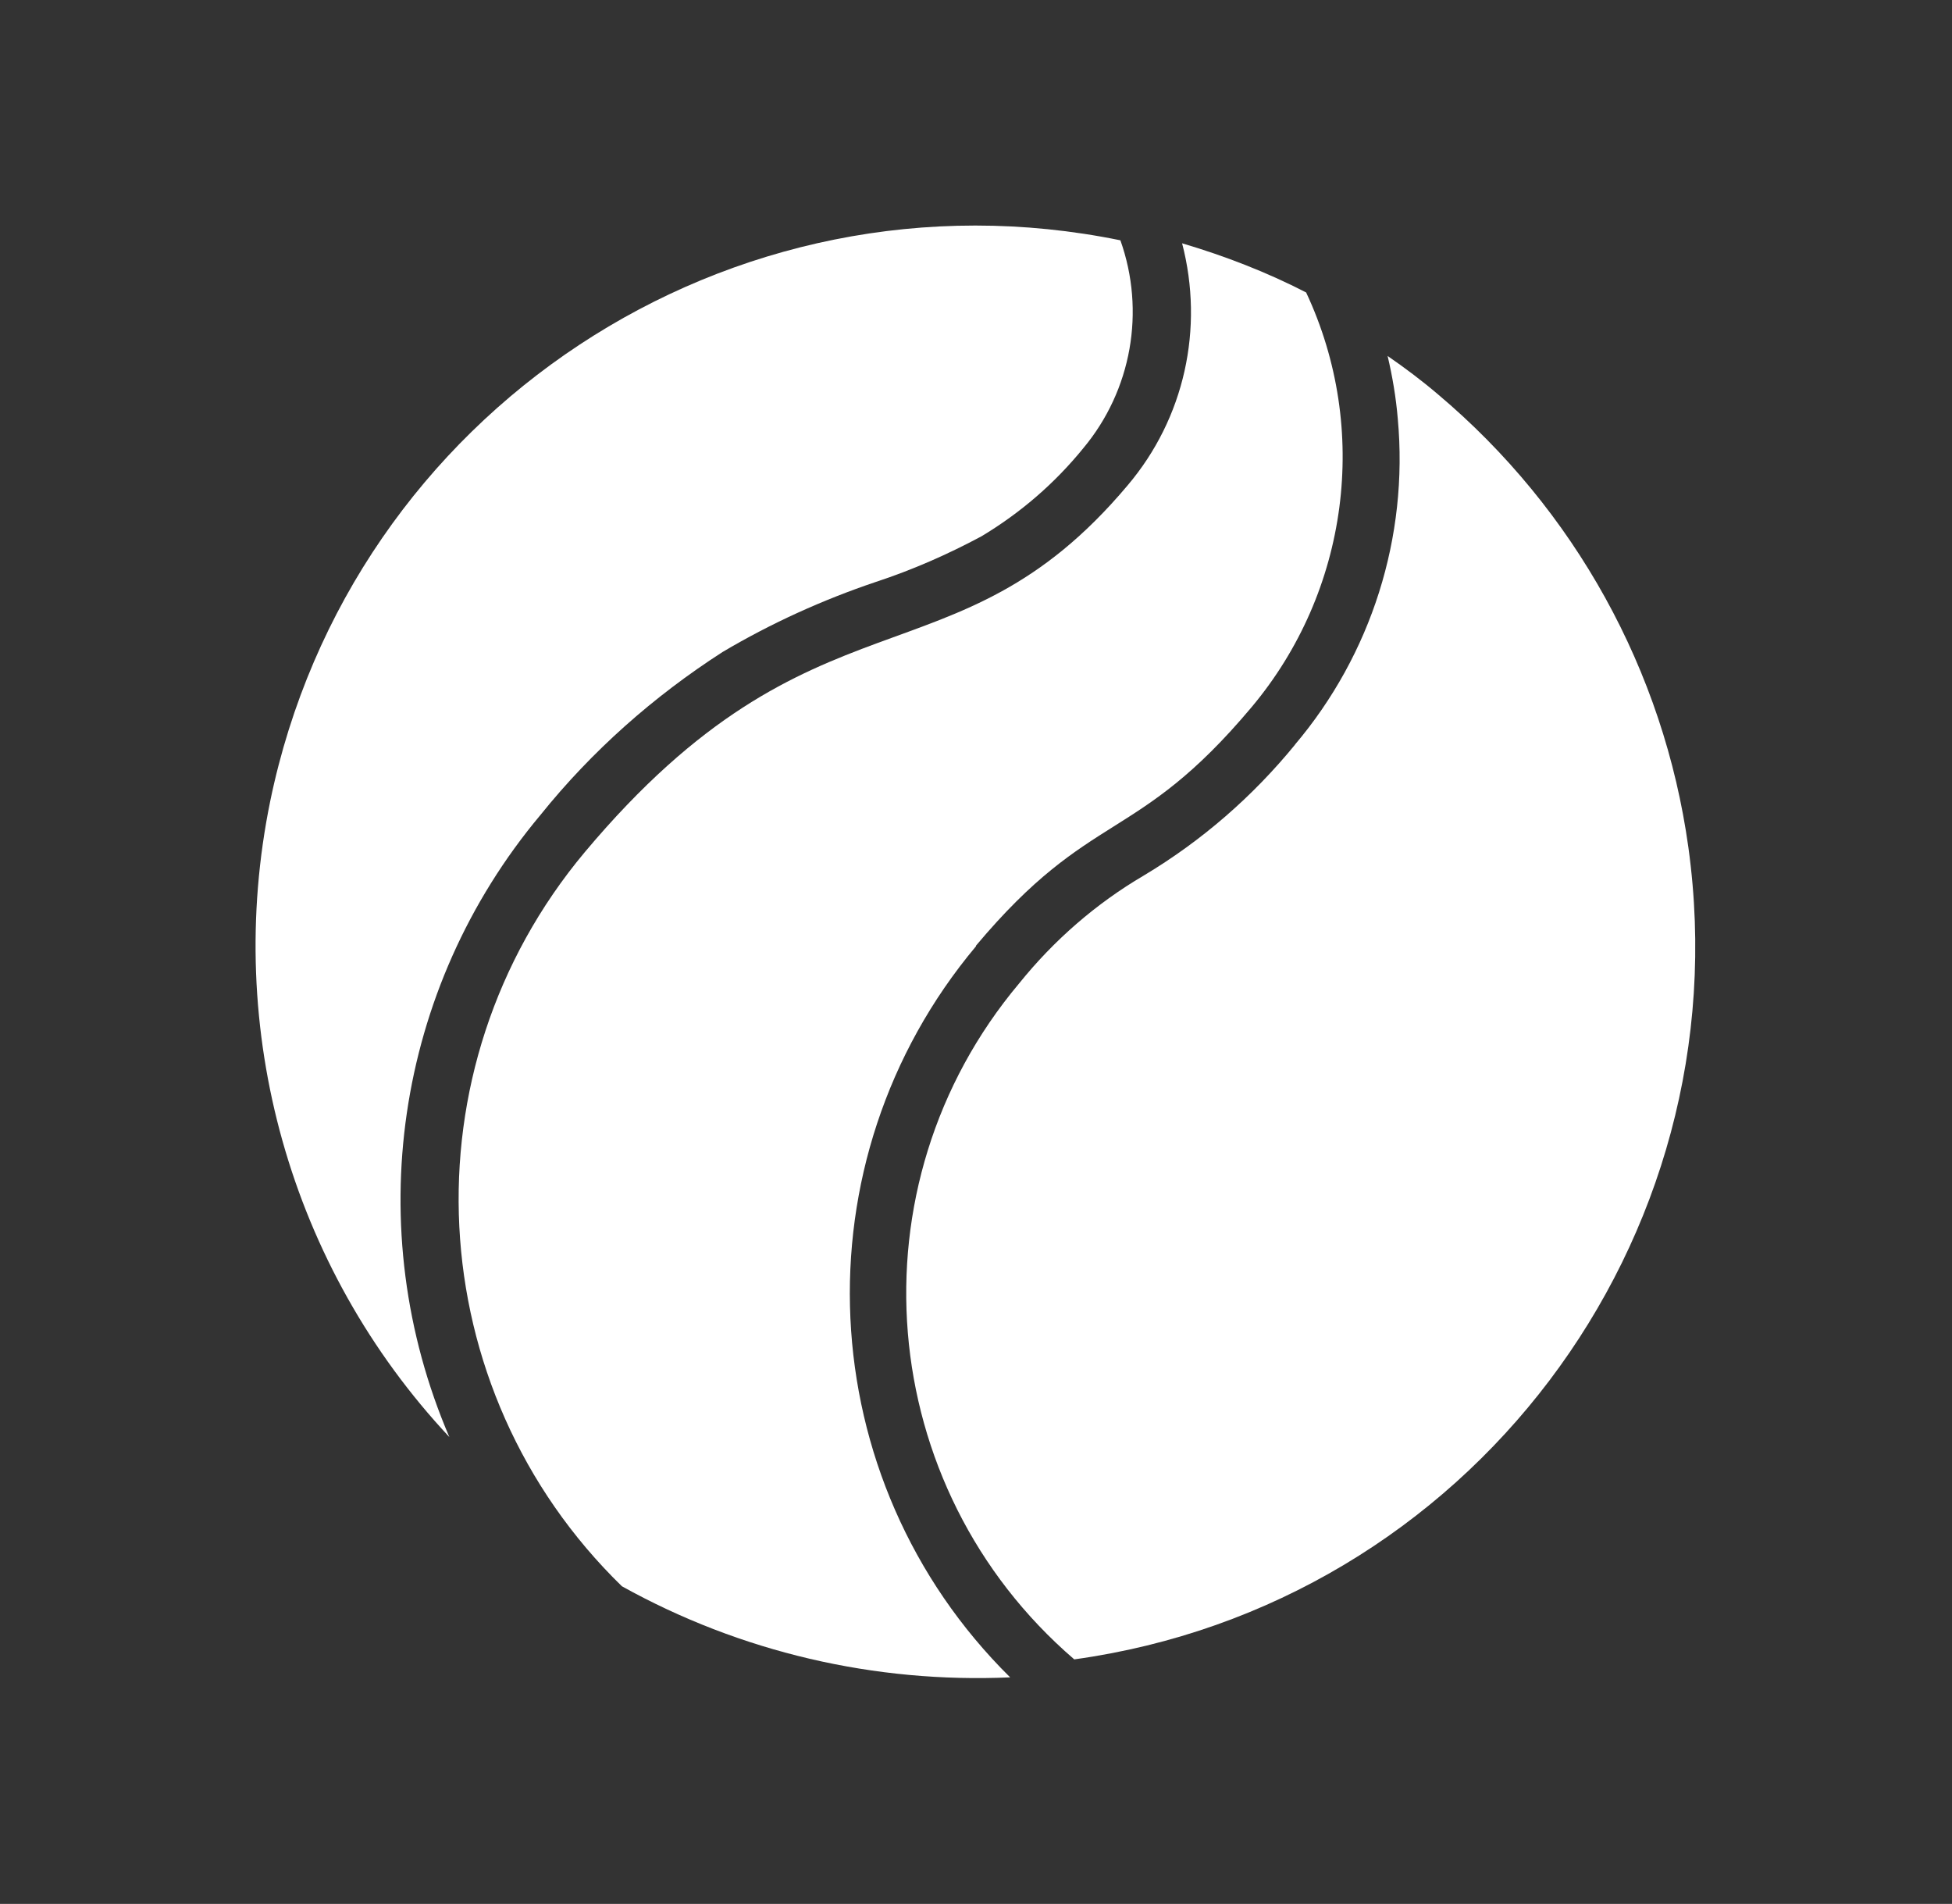
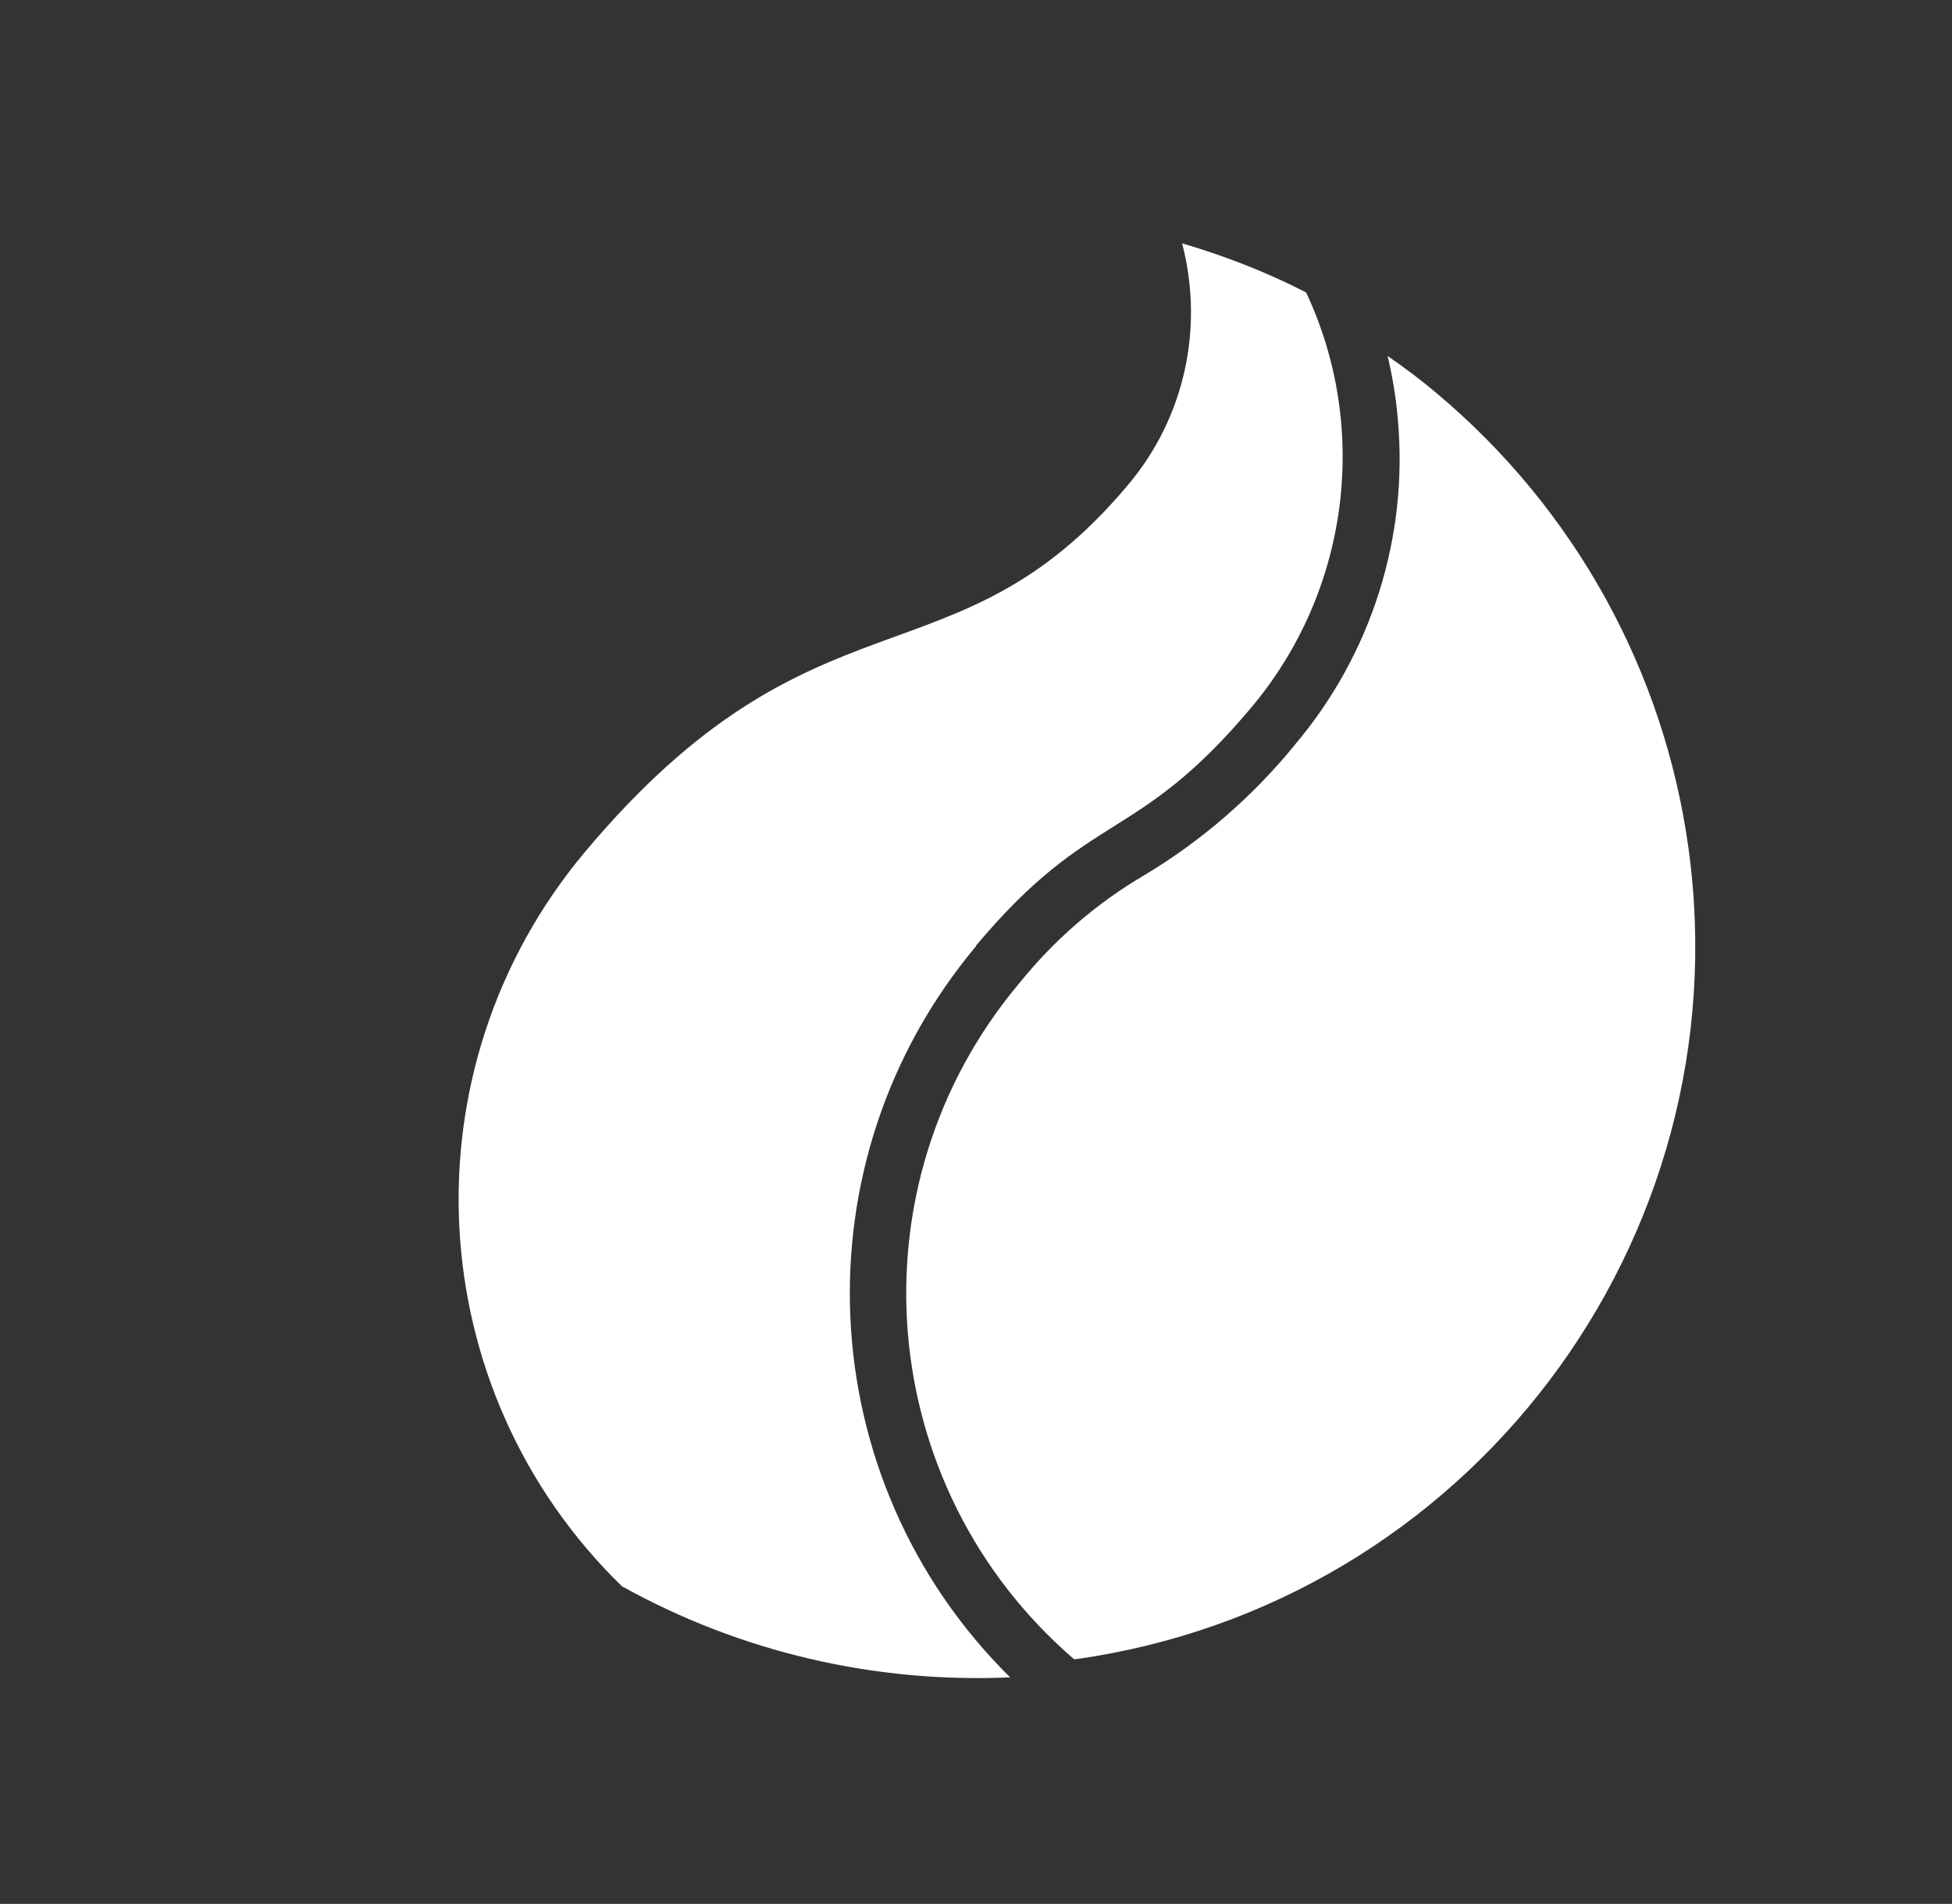
<svg xmlns="http://www.w3.org/2000/svg" id="Livello_1" data-name="Livello 1" viewBox="0 0 32.58 31.77">
  <rect x="0" y="0" width="32.58" height="31.77" fill="#333333" stroke="none" />
  <defs>
    <style>
      .cls-1 {
        fill: #fff;
      }
    </style>
  </defs>
  <g id="Raggruppa_101" data-name="Raggruppa 101">
    <g id="Raggruppa_56" data-name="Raggruppa 56">
      <g id="Raggruppa_55" data-name="Raggruppa 55">
        <path id="Tracciato_107" data-name="Tracciato 107" class="cls-1" d="M16.29,15.78c1.93-2.3,2.67-1.68,4.6-3.98,1.62-1.93,1.98-4.64.91-6.92-.66-.34-1.36-.61-2.07-.82.37,1.42.04,2.92-.91,4.04-2.9,3.45-5.2,1.52-9.06,6.12-3.03,3.62-2.76,8.96.62,12.25,1.98,1.1,4.22,1.62,6.48,1.52-3.34-3.3-3.58-8.61-.57-12.2" />
-         <path id="Tracciato_108" data-name="Tracciato 108" class="cls-1" d="M9.02,13.6c.86-1.07,1.89-1.98,3.04-2.72.81-.48,1.67-.87,2.56-1.17.61-.2,1.2-.46,1.76-.76.65-.39,1.22-.88,1.7-1.47.81-.97,1.04-2.29.62-3.47-6.5-1.33-12.85,2.86-14.19,9.36-.78,3.81.33,7.77,2.99,10.61-1.49-3.47-.91-7.48,1.52-10.38" />
        <path id="Tracciato_109" data-name="Tracciato 109" class="cls-1" d="M21.62,12.42c-.71.87-1.56,1.61-2.53,2.19-.8.47-1.5,1.08-2.08,1.8-2.84,3.38-2.42,8.41.92,11.28,6.57-.91,11.16-6.98,10.25-13.55-.41-2.95-1.9-5.64-4.18-7.56-.27-.23-.55-.44-.84-.64.08.34.14.69.17,1.05.18,1.97-.44,3.93-1.72,5.44" />
      </g>
    </g>
  </g>
</svg>